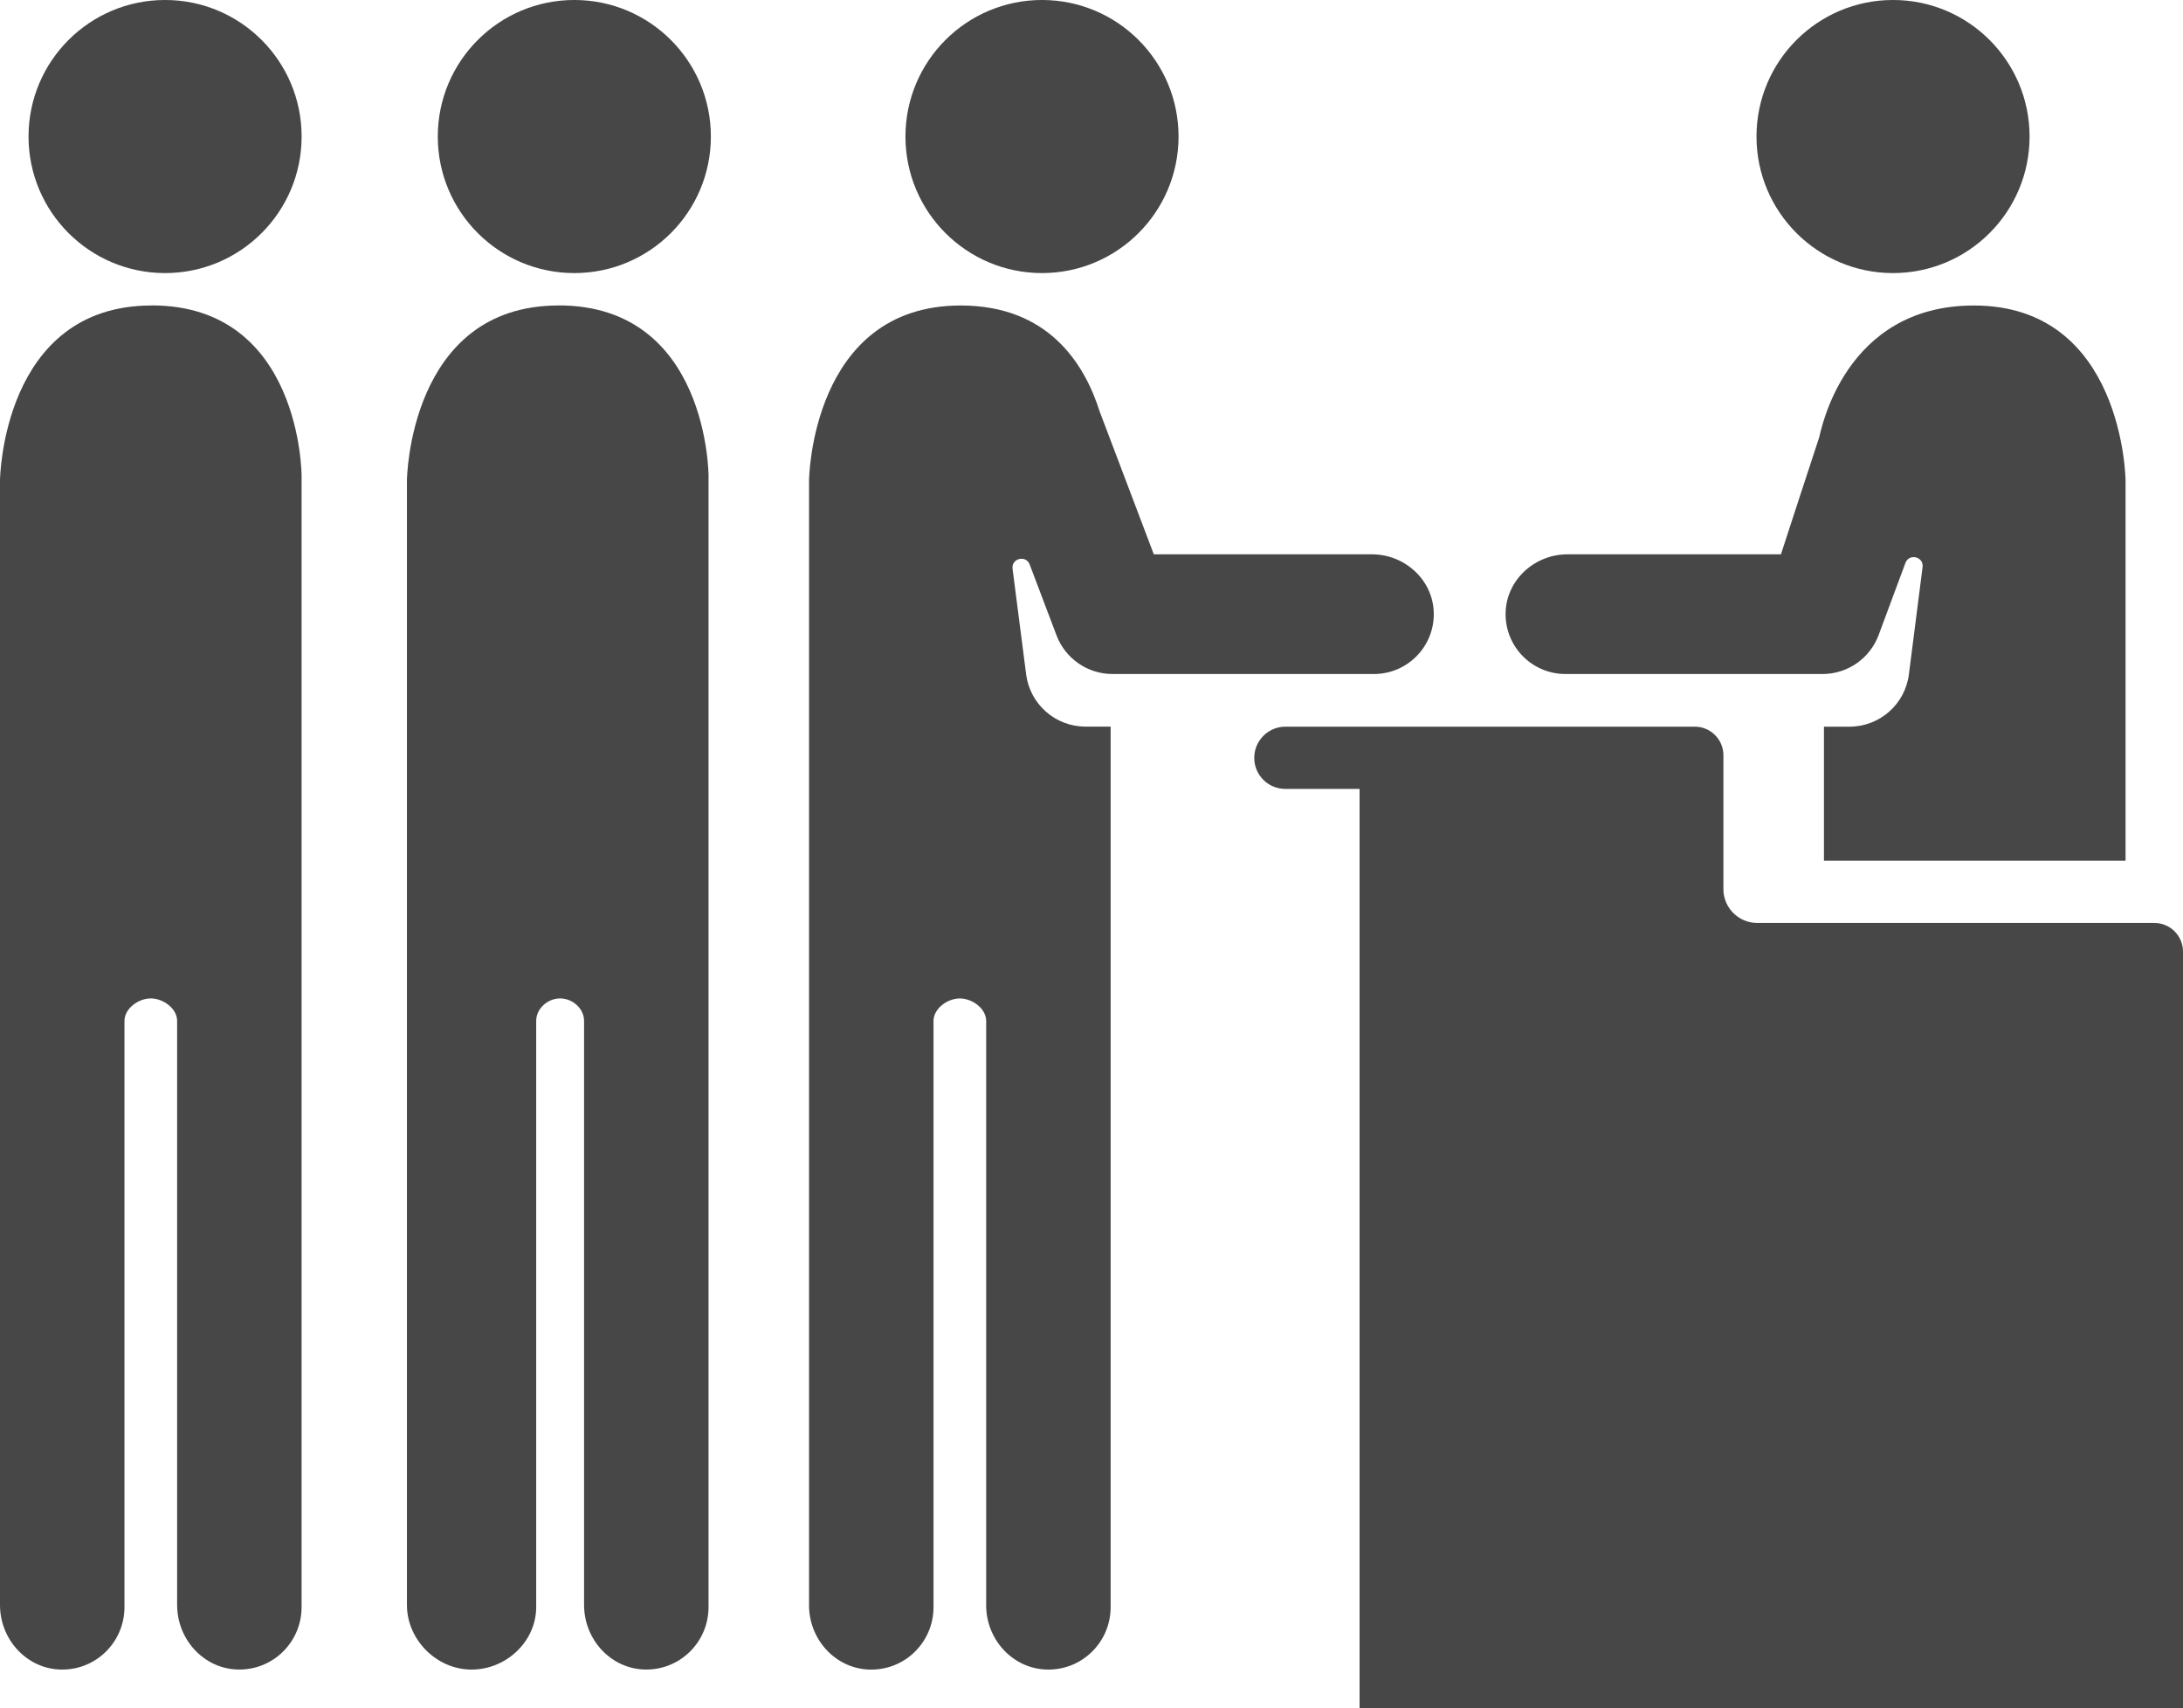
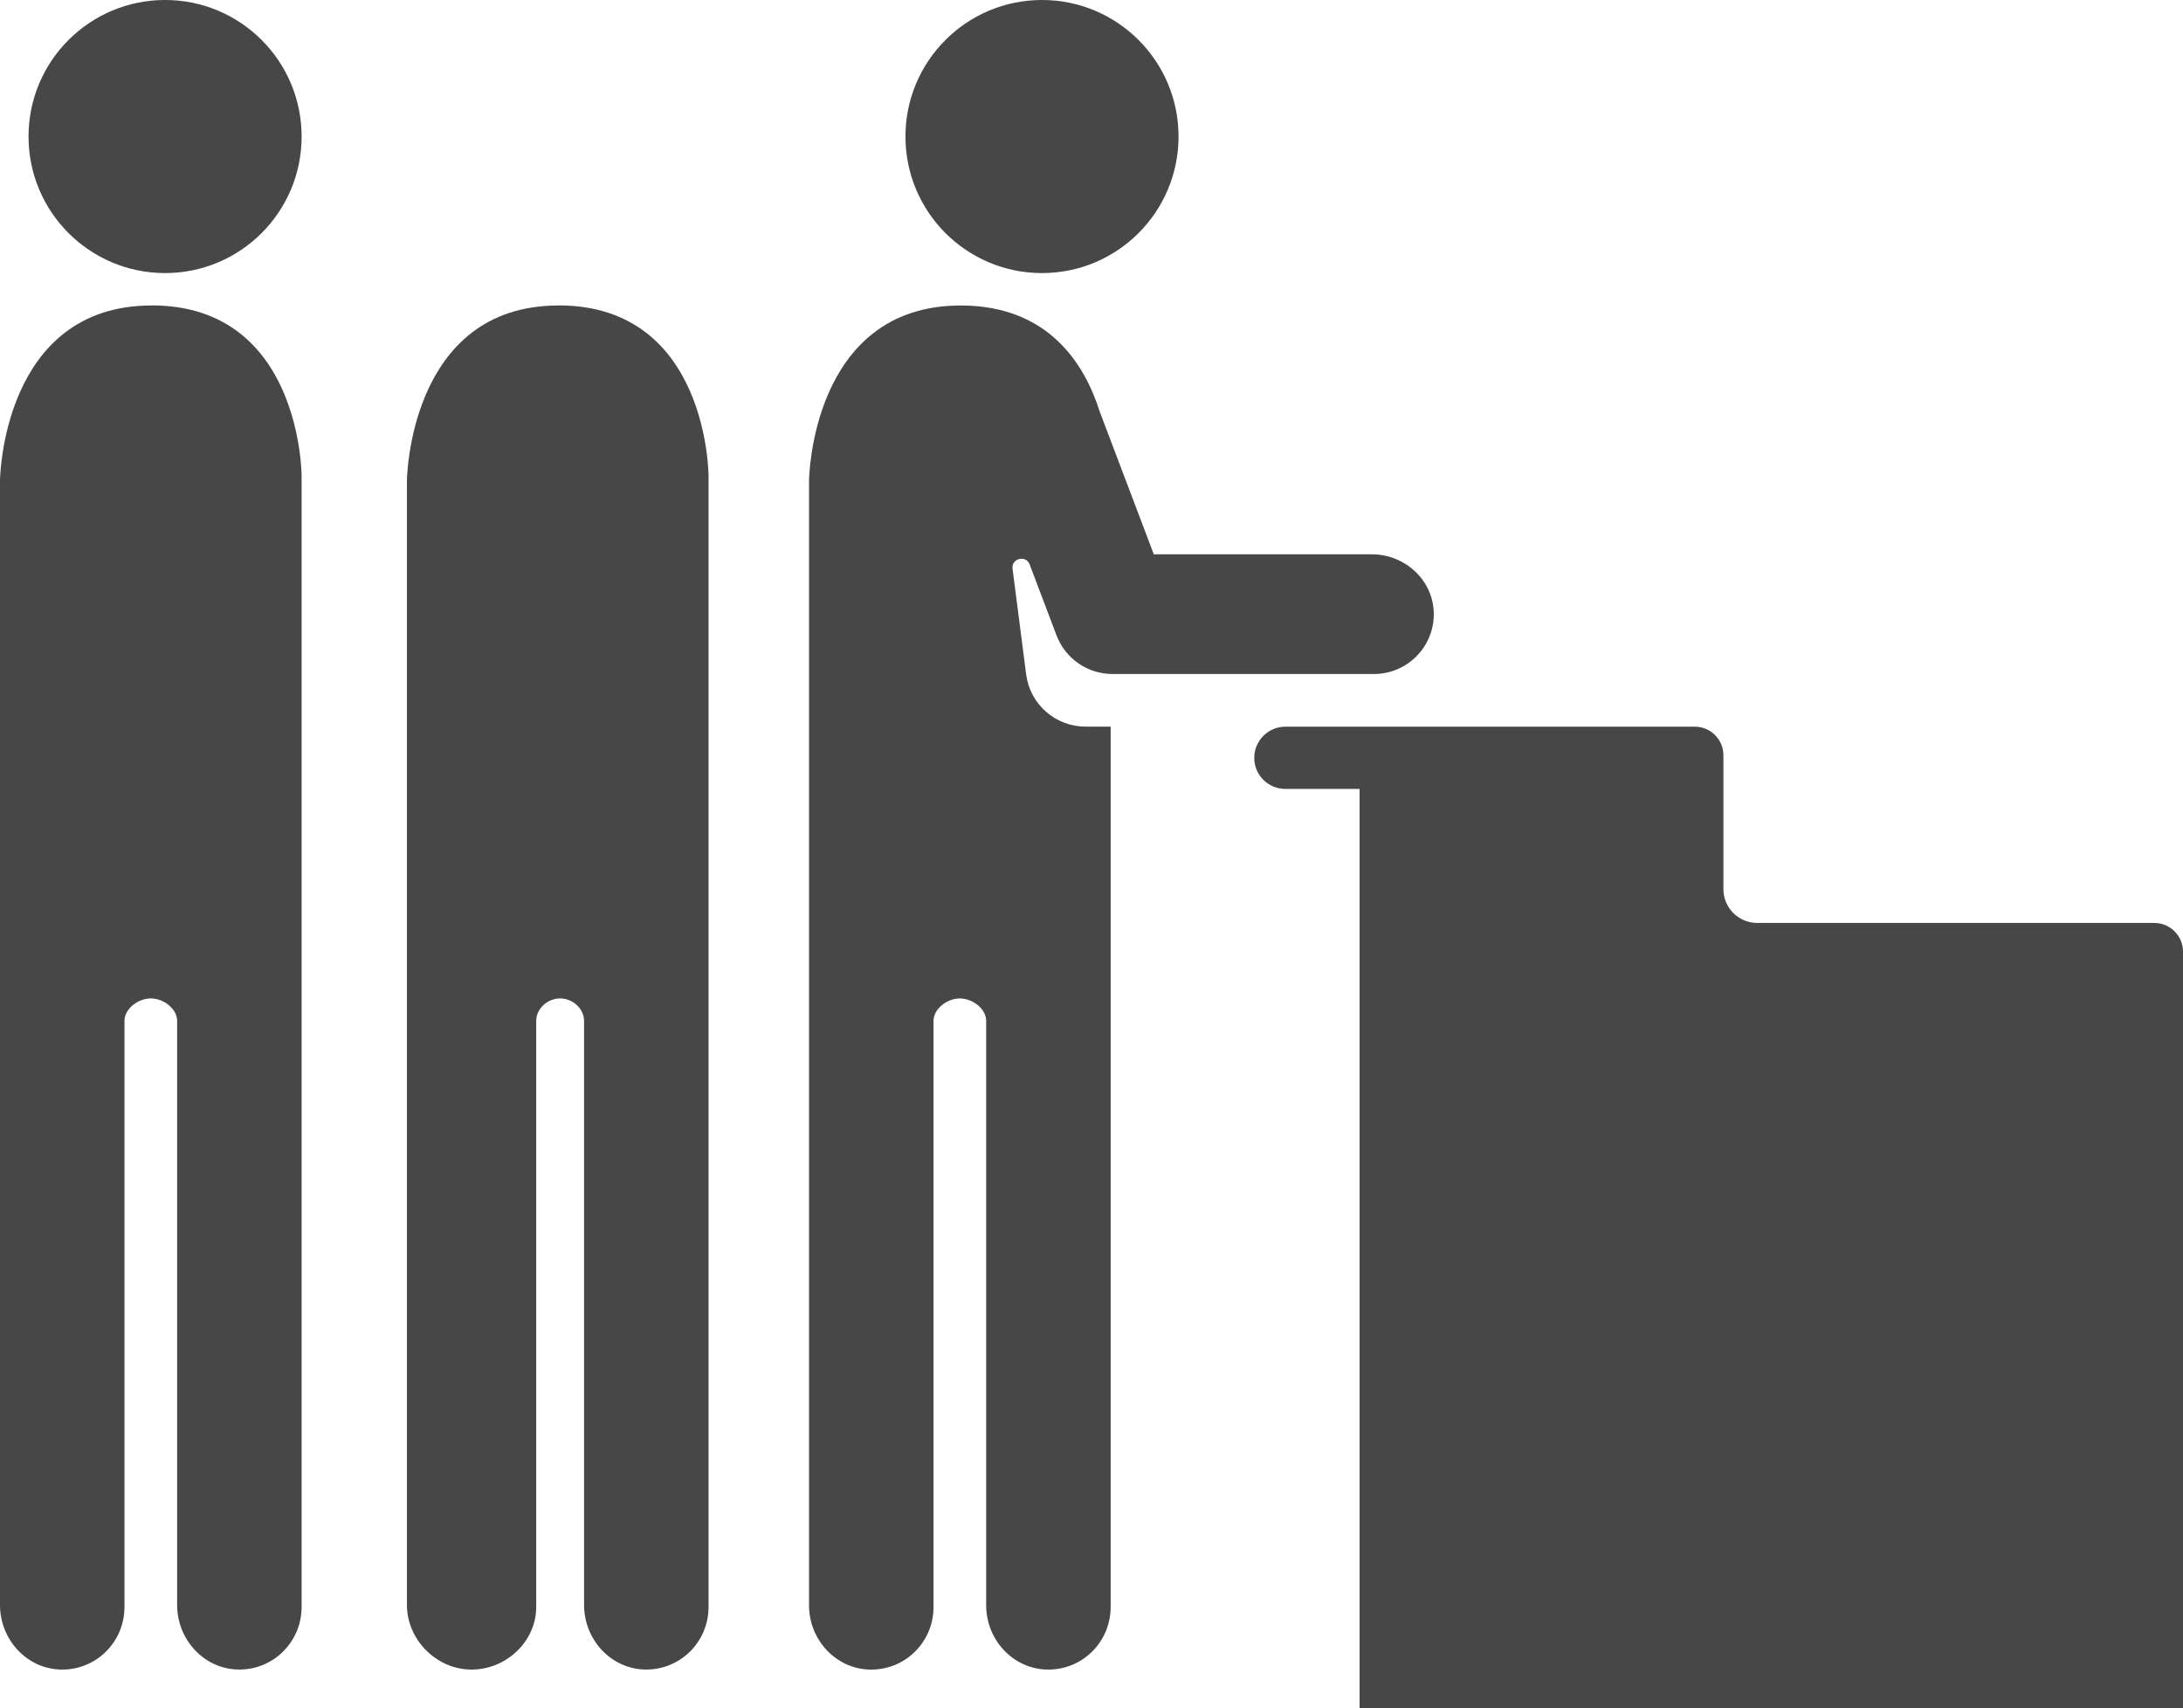
<svg xmlns="http://www.w3.org/2000/svg" enable-background="new 0 0 500 500" version="1.1" viewBox="0 0 456 356.79" xml:space="preserve">
  <g transform="translate(-24 -89.211)" fill="#474747">
    <path d="m140.68 153.02c-31.293 0-31.677 36.504-31.677 36.504v234.94c0 7.191 6.065 13.361 13.255 13.492 7.325 0.135 13.745-5.764 13.745-13.059v-122.43c0-2.597 2.403-4.702 5-4.702s5 2.105 5 4.702v121.99c0 7.191 5.565 13.361 12.755 13.492 7.325 0.135 13.245-5.764 13.245-13.059v-236.32s-0.03-35.565-31.323-35.565z" />
-     <circle cx="143.97" cy="117.73" r="28.522" />
    <path d="m55.677 153.02c-31.294 0-31.677 36.504-31.677 36.504v234.94c0 7.191 5.565 13.361 12.755 13.492 7.325 0.135 13.245-5.764 13.245-13.059v-122.43c0-2.597 2.903-4.702 5.5-4.702s5.5 2.105 5.5 4.702v121.99c0 7.191 5.565 13.361 12.755 13.492 7.325 0.135 13.245-5.764 13.245-13.059v-236.32s-0.03-35.565-31.323-35.565z" />
    <circle cx="58.483" cy="117.73" r="28.522" />
    <circle cx="241.66" cy="117.73" r="28.522" />
    <path d="m239.09 207.14 5.606 14.79c1.841 4.857 6.494 8.069 11.688 8.069h54.615c6.981 0 12.626-5.723 12.498-12.734-0.125-6.882-6.03-12.266-12.912-12.266h-45.57l-11.311-29.84c-3.186-10.075-10.802-22.136-29.028-22.136-31.293 0-31.677 36.504-31.677 36.504v235.03c0 7.056 5.448 13.133 12.499 13.397 7.443 0.278 13.501-5.672 13.501-13.052v-122.43c0-2.597 2.903-4.702 5.5-4.702s5.5 2.105 5.5 4.702v122.08c0 7.056 5.448 13.133 12.499 13.397 7.443 0.278 13.501-5.672 13.501-13.052v-183.91h-5.251c-6.287 0-11.595-4.669-12.398-10.905l-2.839-22.059c-0.281-2.184 2.798-2.954 3.579-0.895z" />
-     <circle cx="419.43" cy="117.73" r="28.522" />
-     <path d="m351 230h53.706c5.224 0 9.898-3.249 11.717-8.146l5.594-15.056c0.769-2.07 3.863-1.308 3.583 0.882l-2.859 22.403c-0.796 6.241-6.108 10.918-12.399 10.918h-5.342v28h63v-79.472s-0.383-36.504-31.677-36.504c-27.243 0-31.979 26.439-32.323 27.555-0.306 0.851-7.985 24.421-7.985 24.421h-44.601c-6.883 0-12.787 5.385-12.912 12.266-0.128 7.01 5.517 12.733 12.498 12.733z" />
    <path d="m474.02 282h-82.958c-3.901 0-7.064-3.163-7.064-7.064v-27.958c0-3.301-2.676-5.978-5.978-5.978h-85.519c-3.577 0-6.504 2.927-6.504 6.504v0.036c0 3.553 2.907 6.46 6.46 6.46h15.541v192h172v-158.02c0-3.302-2.676-5.978-5.978-5.978z" />
  </g>
</svg>